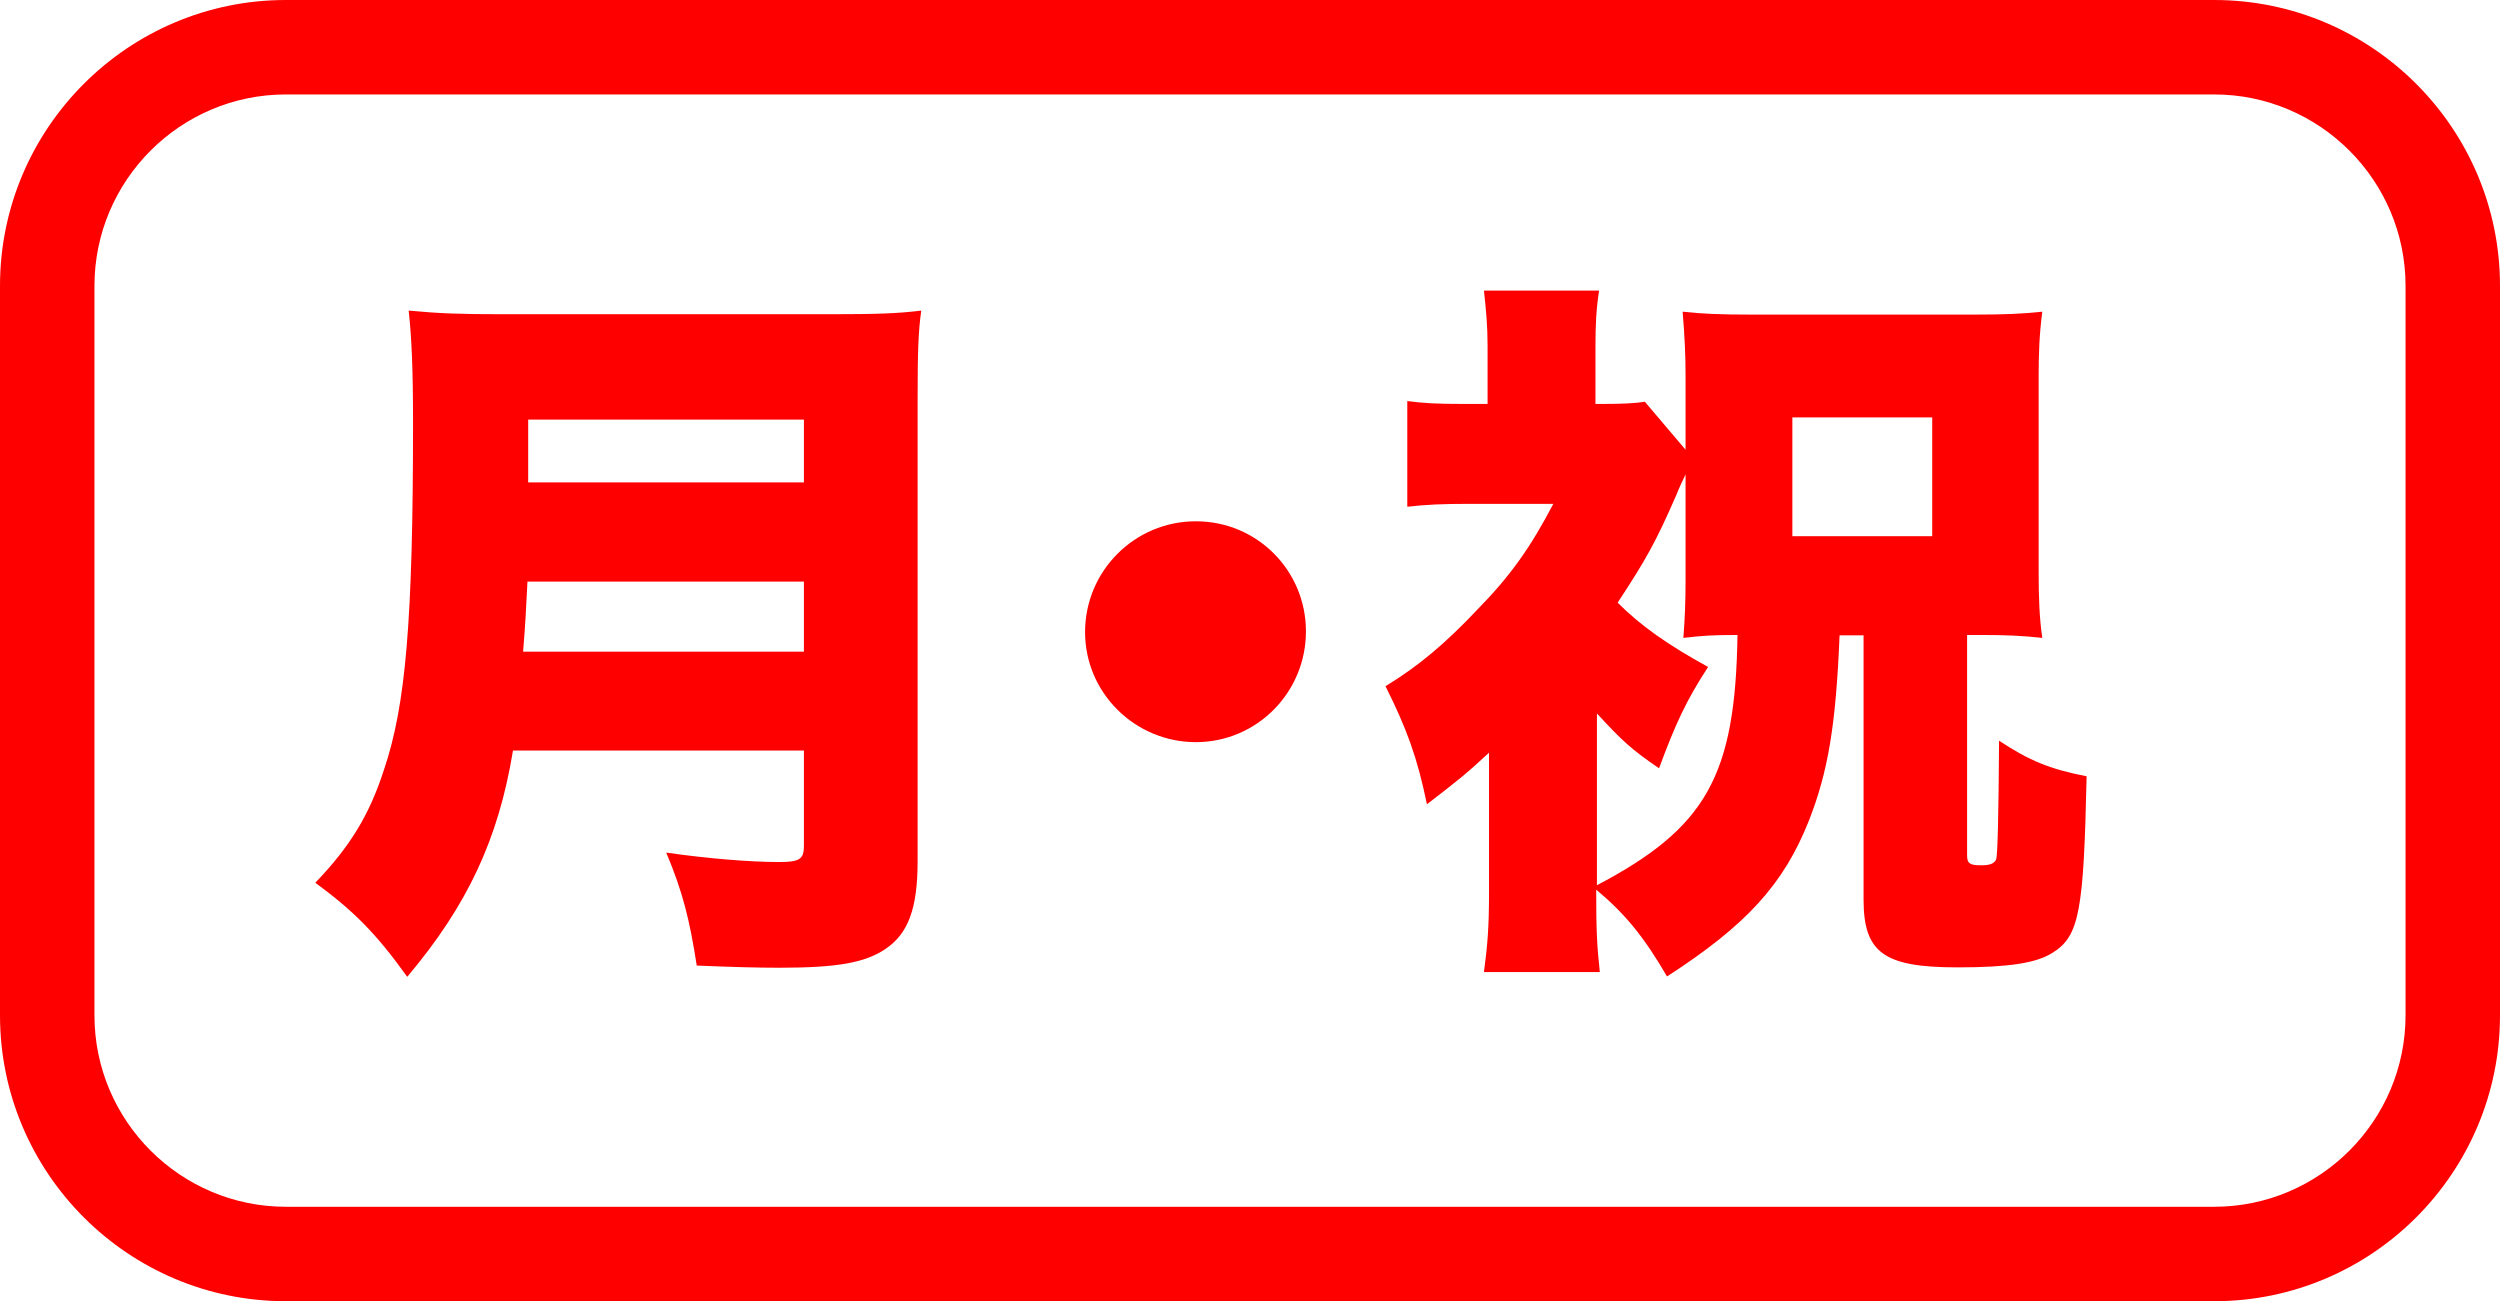
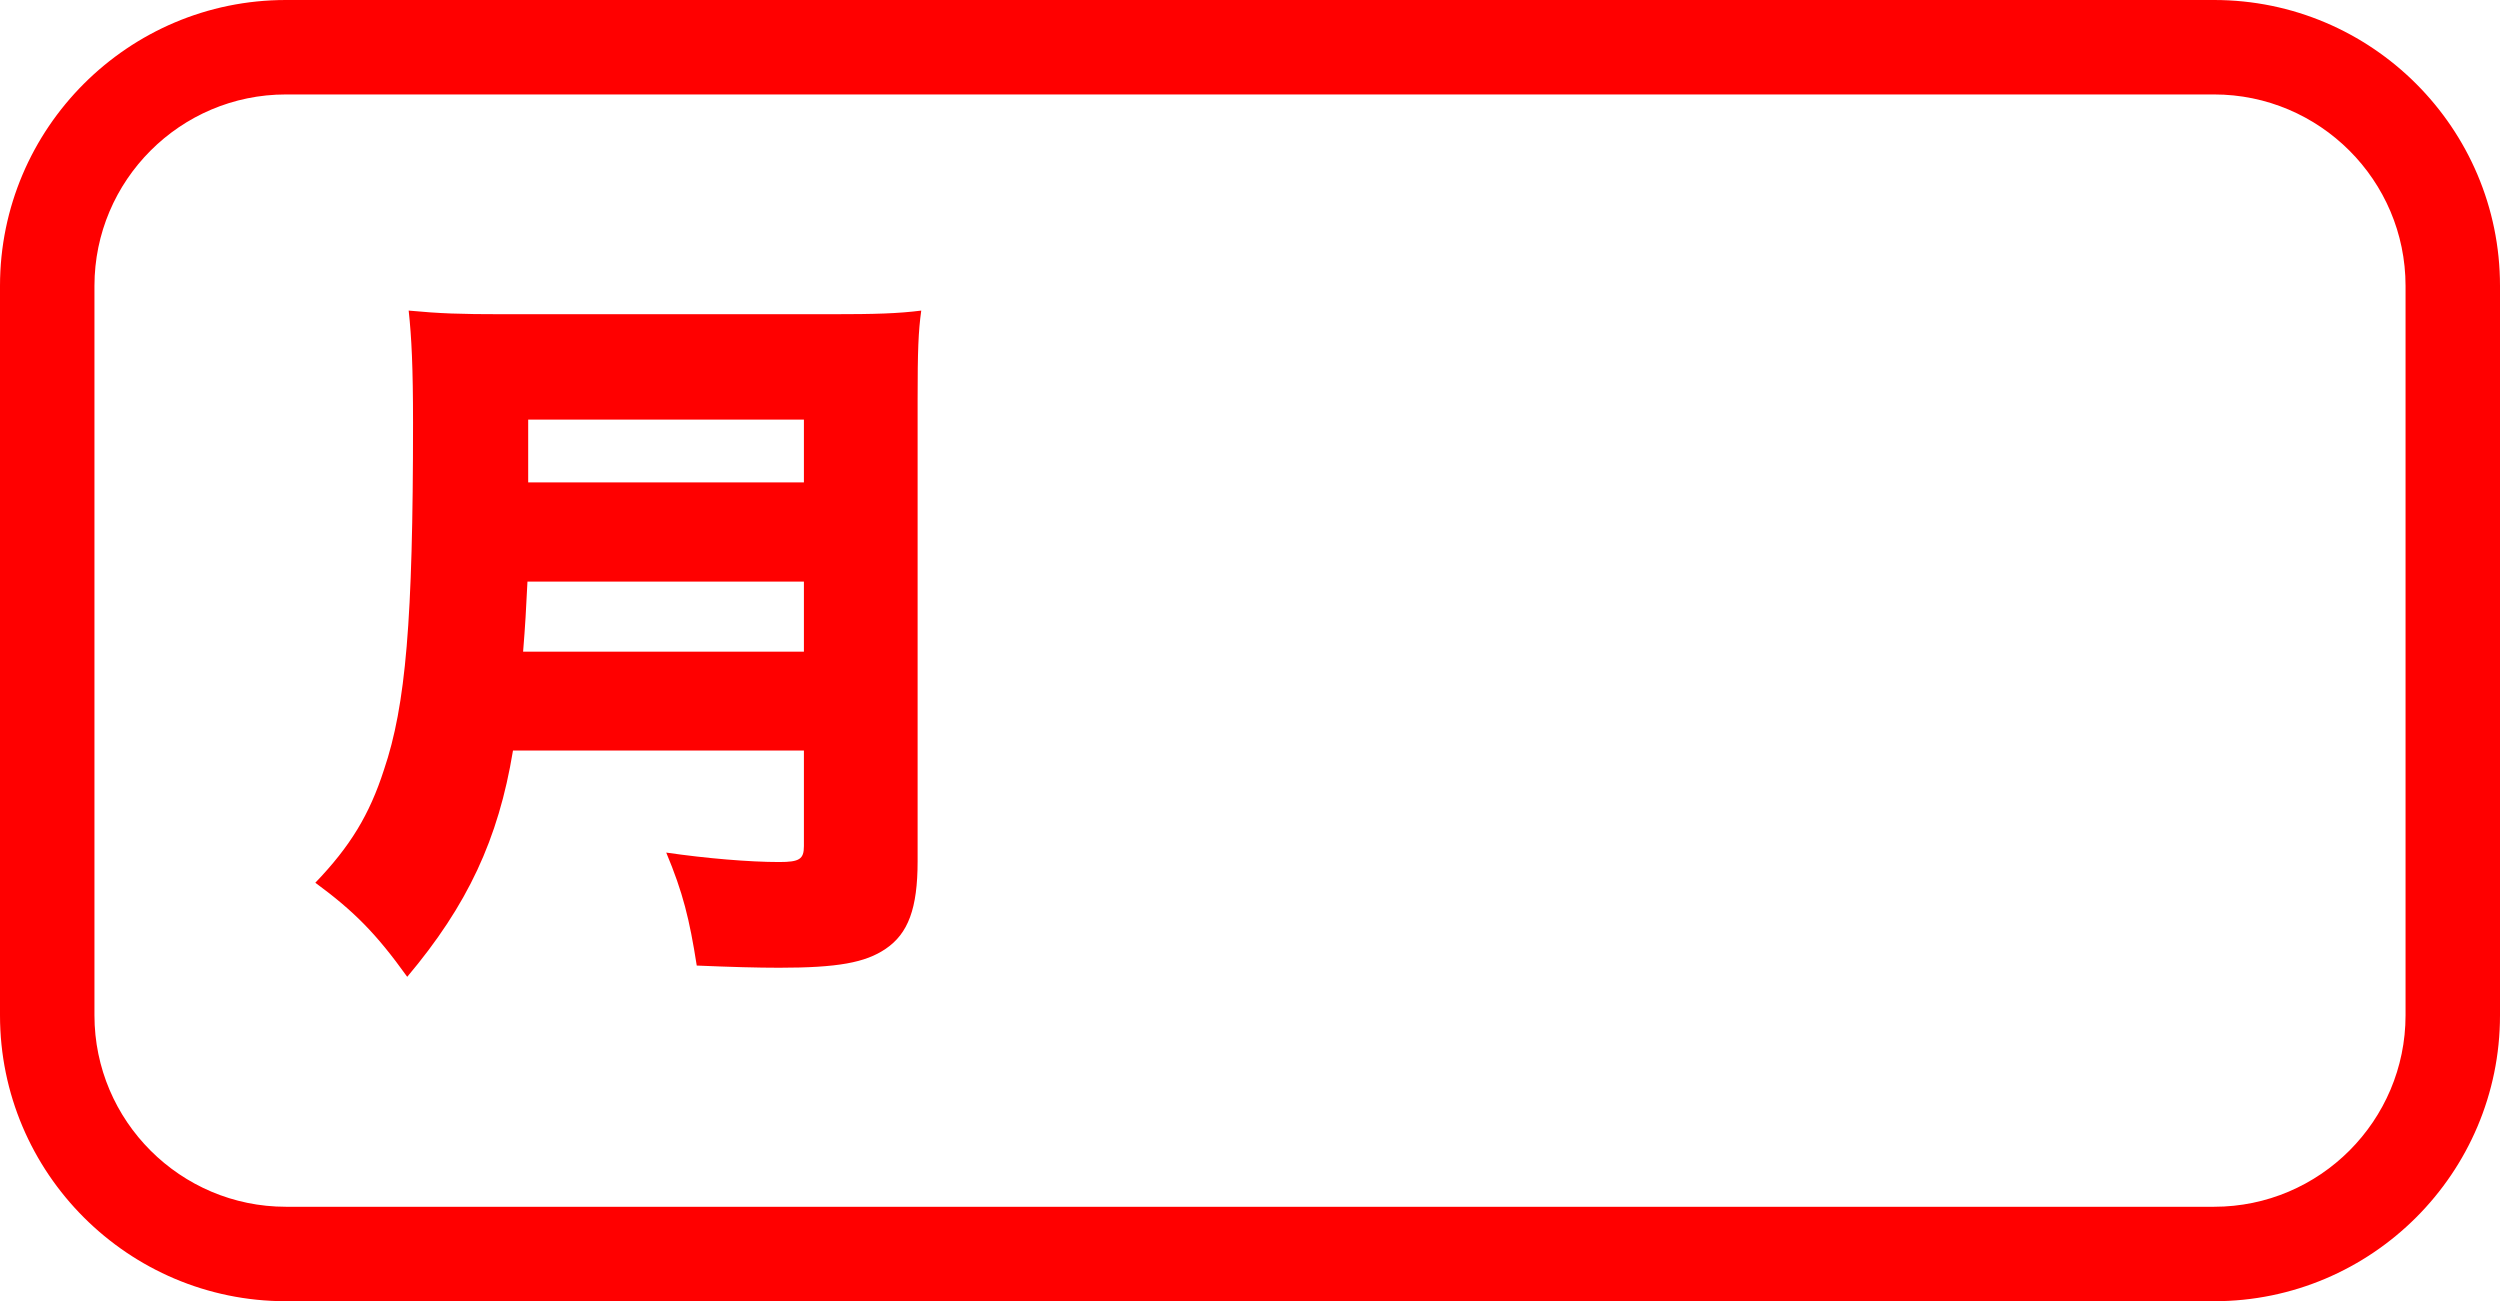
<svg xmlns="http://www.w3.org/2000/svg" id="Layer_2" viewBox="0 0 68.82 35.82">
  <defs>
    <style>.cls-1{fill:red;}</style>
  </defs>
  <g id="_デザイン">
    <path class="cls-1" d="m60.95,35.82H7.87c-4.34,0-7.87-3.53-7.87-7.87V7.87C0,3.53,3.53,0,7.87,0h53.08c4.34,0,7.87,3.53,7.87,7.87v20.08c0,4.34-3.53,7.87-7.87,7.87ZM7.87,2.6c-2.91,0-5.27,2.37-5.27,5.27v20.08c0,2.91,2.37,5.27,5.27,5.27h53.08c2.91,0,5.27-2.37,5.27-5.27V7.87c0-2.91-2.37-5.27-5.27-5.27H7.87Z" />
    <path class="cls-1" d="m14.12,20.67c-.4,2.43-1.25,4.25-2.91,6.22-.86-1.2-1.47-1.81-2.53-2.59.96-1,1.49-1.87,1.89-3.11.6-1.77.8-4.11.8-9.55,0-1.53-.04-2.35-.12-3.09.86.08,1.39.1,2.61.1h8.99c1.28,0,1.87-.02,2.51-.1-.08.58-.1,1.1-.1,2.45v12.71c0,1.3-.26,1.99-.88,2.41-.56.38-1.32.52-2.93.52-.6,0-1.32-.02-2.27-.06-.2-1.28-.38-2.01-.84-3.11,1.1.16,2.29.26,3.11.26.56,0,.68-.08.68-.44v-2.63h-8.01Zm8.01-2.73v-1.93h-7.61c-.04.82-.06,1.18-.12,1.93h7.73Zm0-4.66v-1.73h-7.59v1.73h7.59Z" />
-     <path class="cls-1" d="m35.95,17.38c0,1.69-1.36,3.05-3.03,3.05s-3.05-1.35-3.05-3.03,1.36-3.05,3.05-3.05,3.03,1.36,3.03,3.03Z" />
-     <path class="cls-1" d="m50.64,17.48c-.1,2.49-.32,3.77-.84,5.1-.7,1.77-1.73,2.89-3.91,4.3-.64-1.1-1.16-1.73-1.95-2.39,0,1.1.02,1.55.1,2.27h-3.19c.1-.76.14-1.22.14-2.23v-3.81c-.6.56-.9.8-1.71,1.42-.26-1.28-.56-2.09-1.14-3.25.92-.56,1.65-1.18,2.53-2.11.92-.94,1.46-1.71,2.09-2.91h-2.29c-.78,0-1.2.02-1.73.08v-2.91c.44.06.82.08,1.55.08h.66v-1.61c0-.54-.04-.96-.1-1.51h3.17c-.08.5-.1.96-.1,1.53v1.59h.18c.6,0,.92-.02,1.18-.06l1.12,1.32v-2.05c0-.5-.02-1.02-.08-1.75.54.06,1.04.08,1.87.08h6.18c.8,0,1.3-.02,1.85-.08-.08.62-.1,1.14-.1,1.77v5.4c0,.7.02,1.26.1,1.81-.56-.06-.98-.08-1.67-.08h-.4v6.06c0,.22.06.28.38.28.24,0,.36-.04.42-.16q.06-.16.08-3.27c.82.54,1.38.78,2.41.98-.08,3.73-.2,4.4-.94,4.86-.44.28-1.2.4-2.61.4-2.03,0-2.59-.4-2.59-1.87v-7.27h-.66Zm-6.7,6.9c3.03-1.59,3.83-3.01,3.89-6.9-.74,0-.96.02-1.49.08.04-.52.06-.98.06-1.59v-2.91c-.1.22-.14.28-.26.58-.56,1.28-.82,1.75-1.61,2.95.64.64,1.38,1.16,2.49,1.77-.6.92-.9,1.57-1.35,2.79-.76-.52-1.02-.76-1.71-1.51v4.74Zm5.4-9.62h3.85v-3.27h-3.85v3.27Z" />
  </g>
</svg>